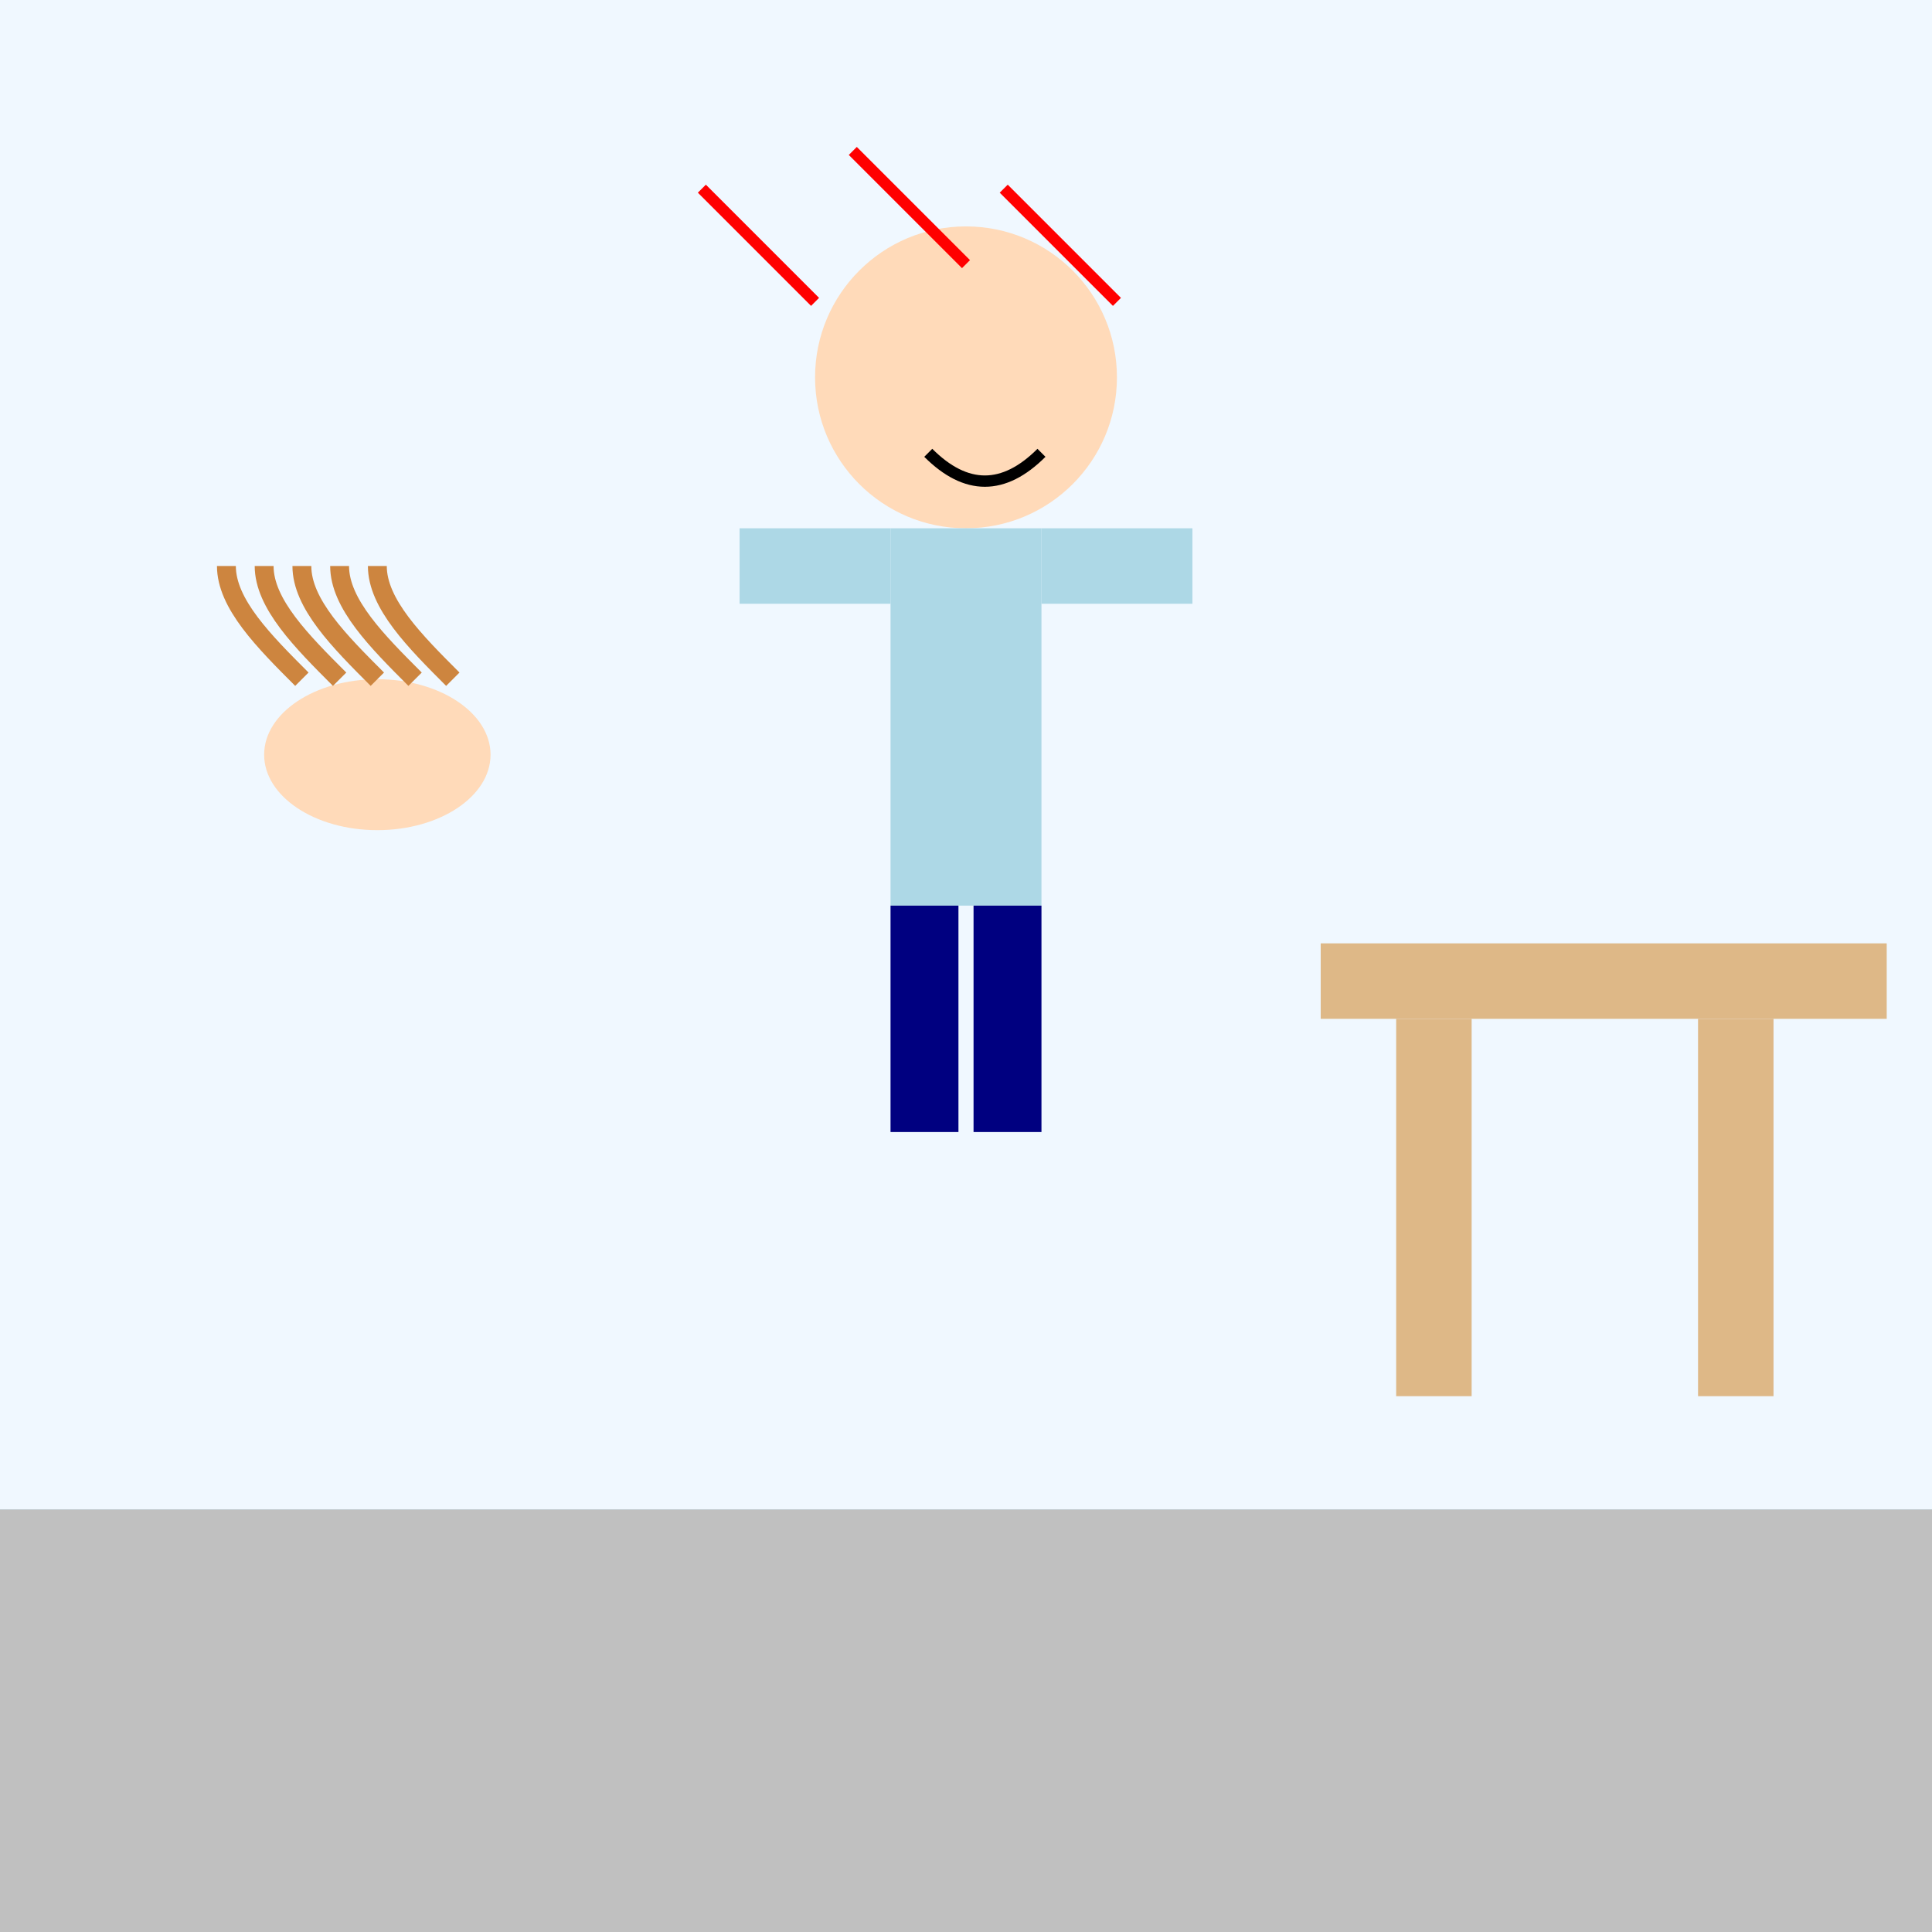
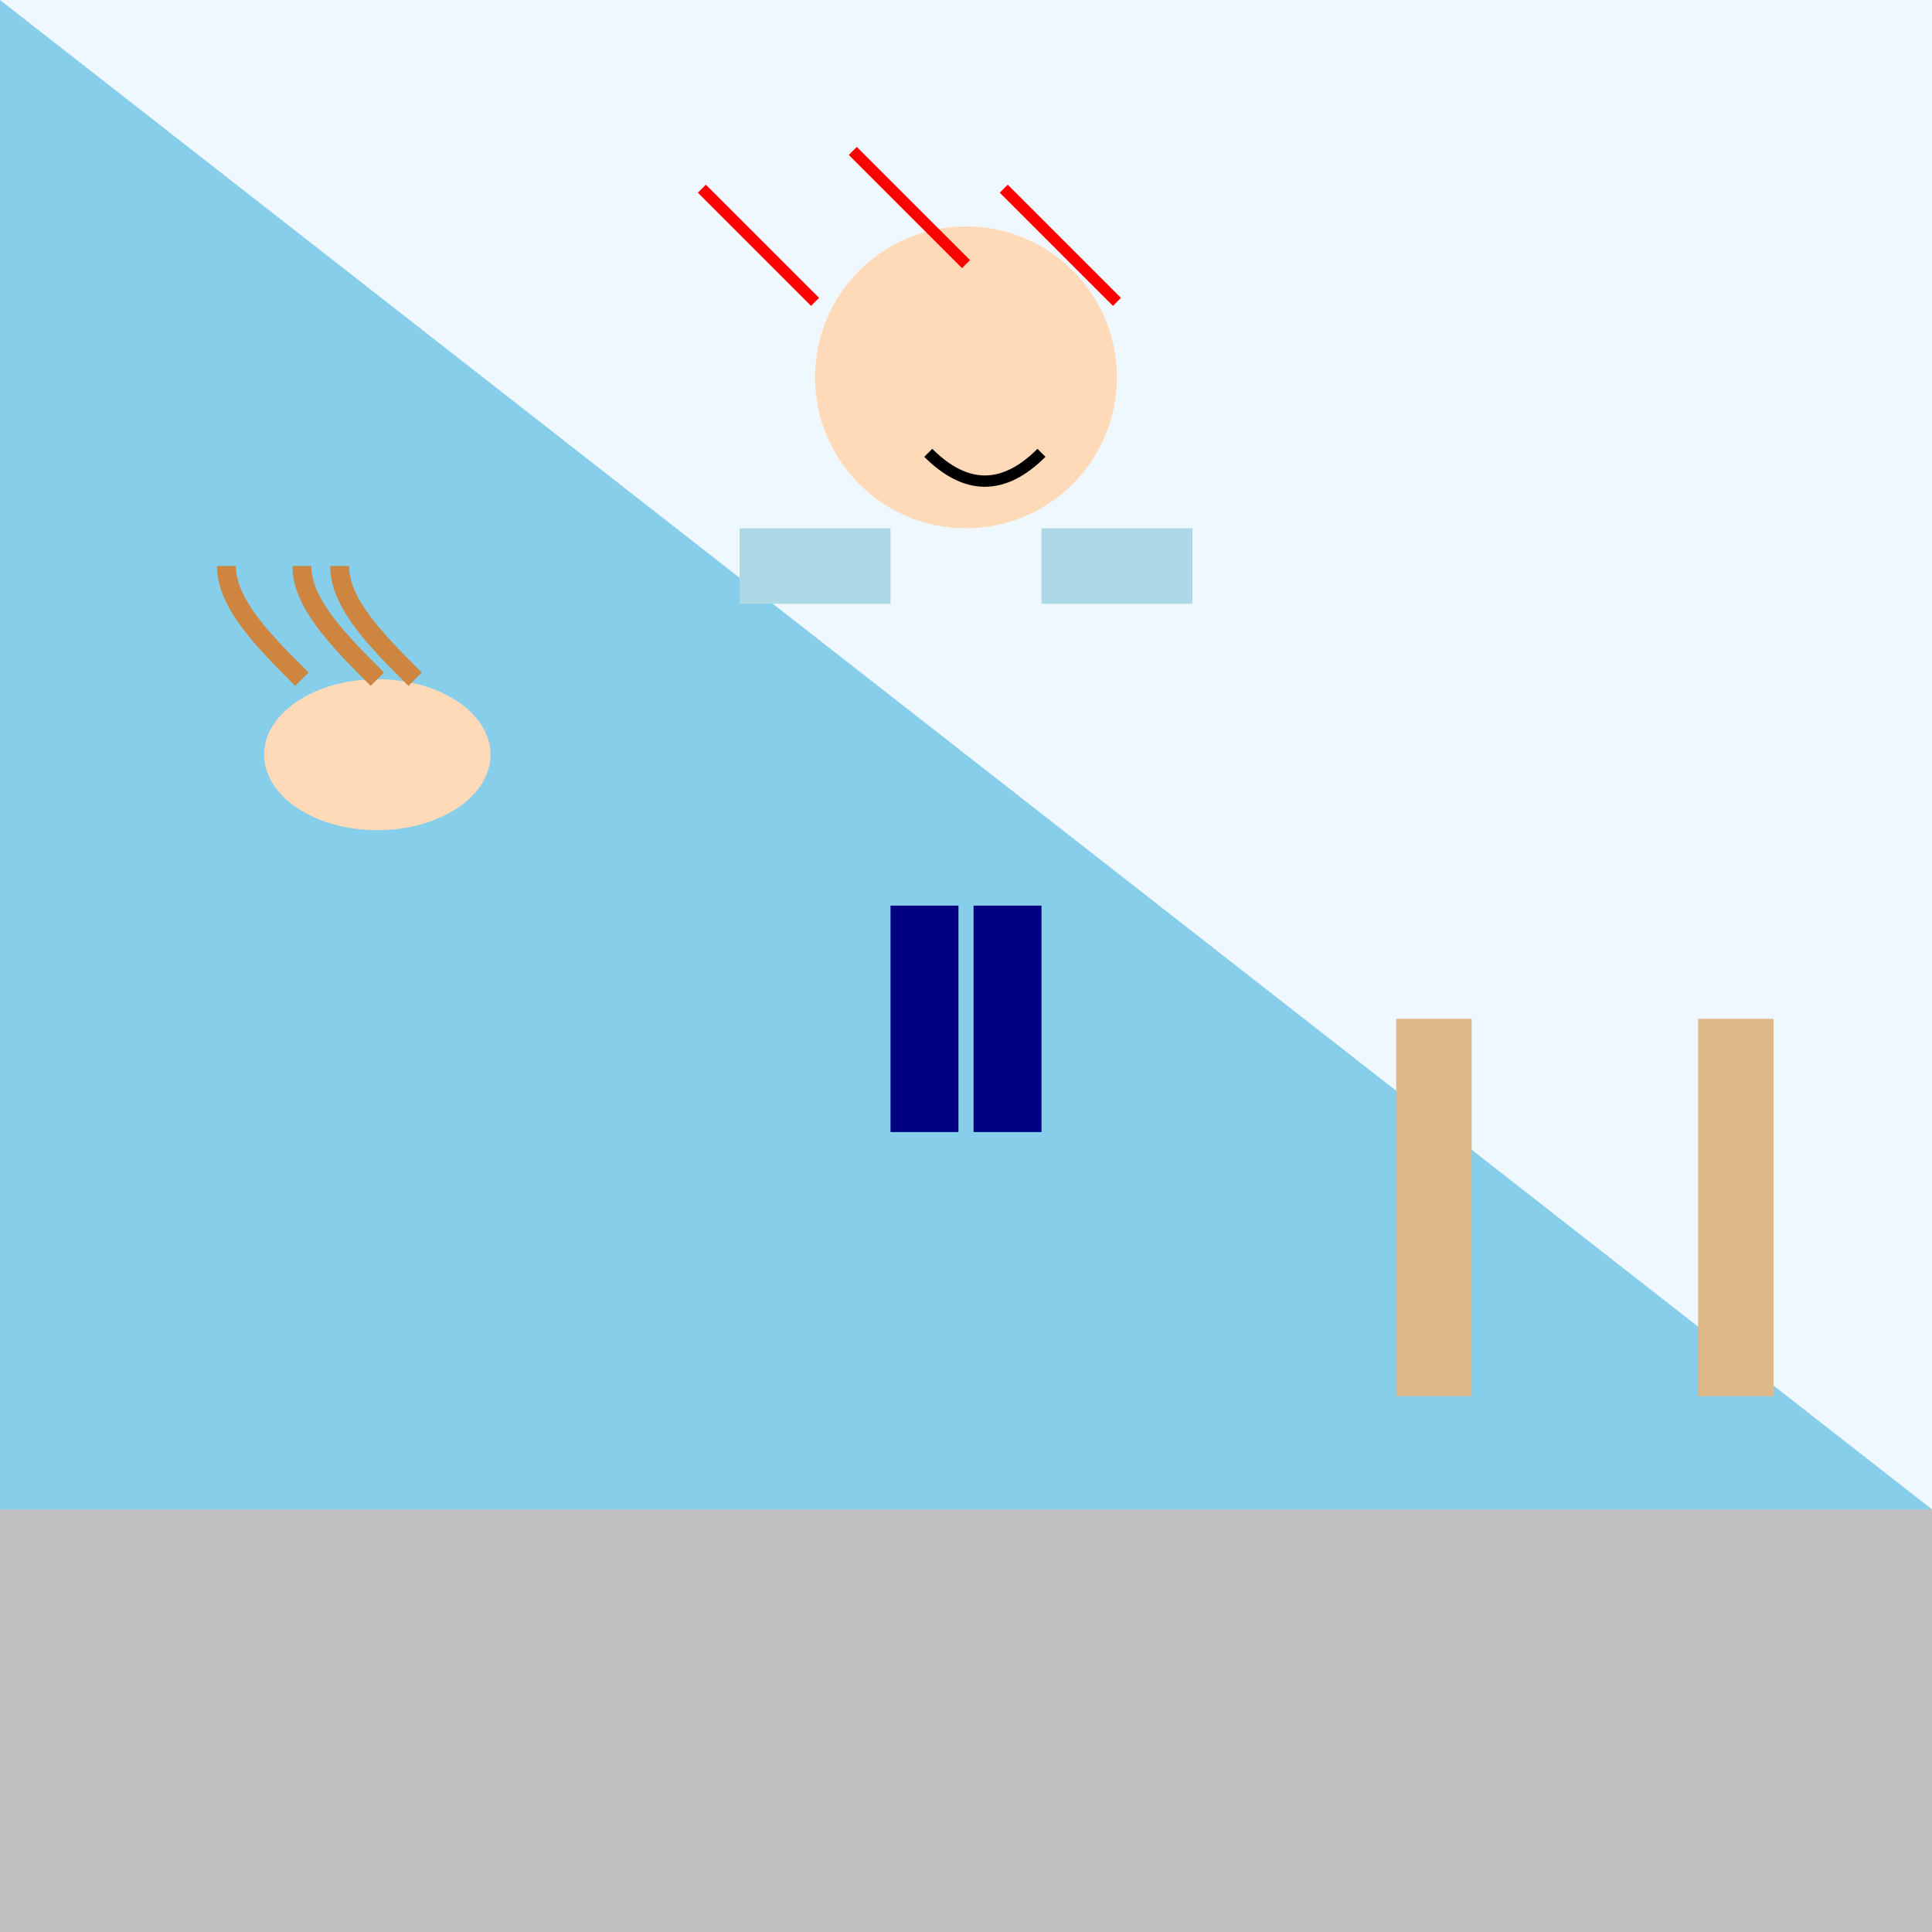
<svg xmlns="http://www.w3.org/2000/svg" viewBox="0 0 512 512">
  <title>Tickle Time!</title>
  <desc>A mischievous boy gets a surprise tickle attack! Because sometimes, laughter is the best medicine (or punishment!). Did you know laughing burns calories?</desc>
  <rect id="background" class="background" width="512" height="512" fill="#87CEEB" />
  <path id="floor" class="floor" fill="#C0C0C0" d="M0,400 L512,400 L512,512 L0,512 Z" />
-   <path id="wall" class="wall" fill="#F0F8FF" d="M0,0 L512,0 L512,400 L0,400 Z" />
+   <path id="wall" class="wall" fill="#F0F8FF" d="M0,0 L512,0 L512,400 Z" />
  <g id="boy" class="boy">
    <circle id="head" class="head" cx="256" cy="100" r="40" fill="#FFDAB9" />
-     <rect id="body" class="body" x="236" y="140" width="40" height="100" fill="#ADD8E6" />
    <rect id="left_arm" class="left_arm" x="196" y="140" width="40" height="20" fill="#ADD8E6" />
    <rect id="right_arm" class="right_arm" x="276" y="140" width="40" height="20" fill="#ADD8E6" />
    <rect id="left_leg" class="left_leg" x="236" y="240" width="18" height="60" fill="#000080" />
    <rect id="right_leg" class="right_leg" x="258" y="240" width="18" height="60" fill="#000080" />
  </g>
  <g id="hand" class="hand">
    <ellipse id="hand_base" class="hand_base" cx="100" cy="200" rx="30" ry="20" fill="#FFDAB9">
      <animate attributeName="cx" values="100; 120; 100" dur="5s" repeatCount="indefinite" />
    </ellipse>
    <path id="finger_1" class="finger" d="M80,180 C70,170, 60,160, 60,150" stroke="#CD853F" stroke-width="5" fill="none" />
-     <path id="finger_2" class="finger" d="M90,180 C80,170, 70,160, 70,150" stroke="#CD853F" stroke-width="5" fill="none" />
    <path id="finger_3" class="finger" d="M100,180 C90,170, 80,160, 80,150" stroke="#CD853F" stroke-width="5" fill="none" />
    <path id="finger_4" class="finger" d="M110,180 C100,170, 90,160, 90,150" stroke="#CD853F" stroke-width="5" fill="none" />
-     <path id="finger_5" class="finger" d="M120,180 C110,170, 100,160, 100,150" stroke="#CD853F" stroke-width="5" fill="none" />
  </g>
  <g id="reaction" class="reaction">
    <path id="line_1" class="line" d="M216,80 C206,70, 196,60, 186,50" stroke="red" stroke-width="3" fill="none">
      <animate attributeName="opacity" values="0; 1; 0" dur="5s" repeatCount="indefinite" />
    </path>
    <path id="line_2" class="line" d="M256,70 C246,60, 236,50, 226,40" stroke="red" stroke-width="3" fill="none">
      <animate attributeName="opacity" values="0; 1; 0" dur="5s" begin="0.5s" repeatCount="indefinite" />
    </path>
    <path id="line_3" class="line" d="M296,80 C286,70, 276,60, 266,50" stroke="red" stroke-width="3" fill="none">
      <animate attributeName="opacity" values="0; 1; 0" dur="5s" begin="1s" repeatCount="indefinite" />
    </path>
  </g>
  <path id="mouth" class="mouth" d="M246,120 C256,130, 266,130, 276,120" stroke="black" stroke-width="3" fill="none">
    <animate attributeName="d" values="M246,120 C256,130, 266,130, 276,120; M246,120 C256,125, 266,125, 276,120; M246,120 C256,130, 266,130, 276,120" dur="5s" repeatCount="indefinite" />
  </path>
  <g id="table" class="table">
-     <rect id="table_top" class="table_top" x="350" y="250" width="150" height="20" fill="#DEB887" />
    <rect id="table_leg_1" class="table_leg" x="370" y="270" width="20" height="100" fill="#DEB887" />
    <rect id="table_leg_2" class="table_leg" x="450" y="270" width="20" height="100" fill="#DEB887" />
  </g>
</svg>